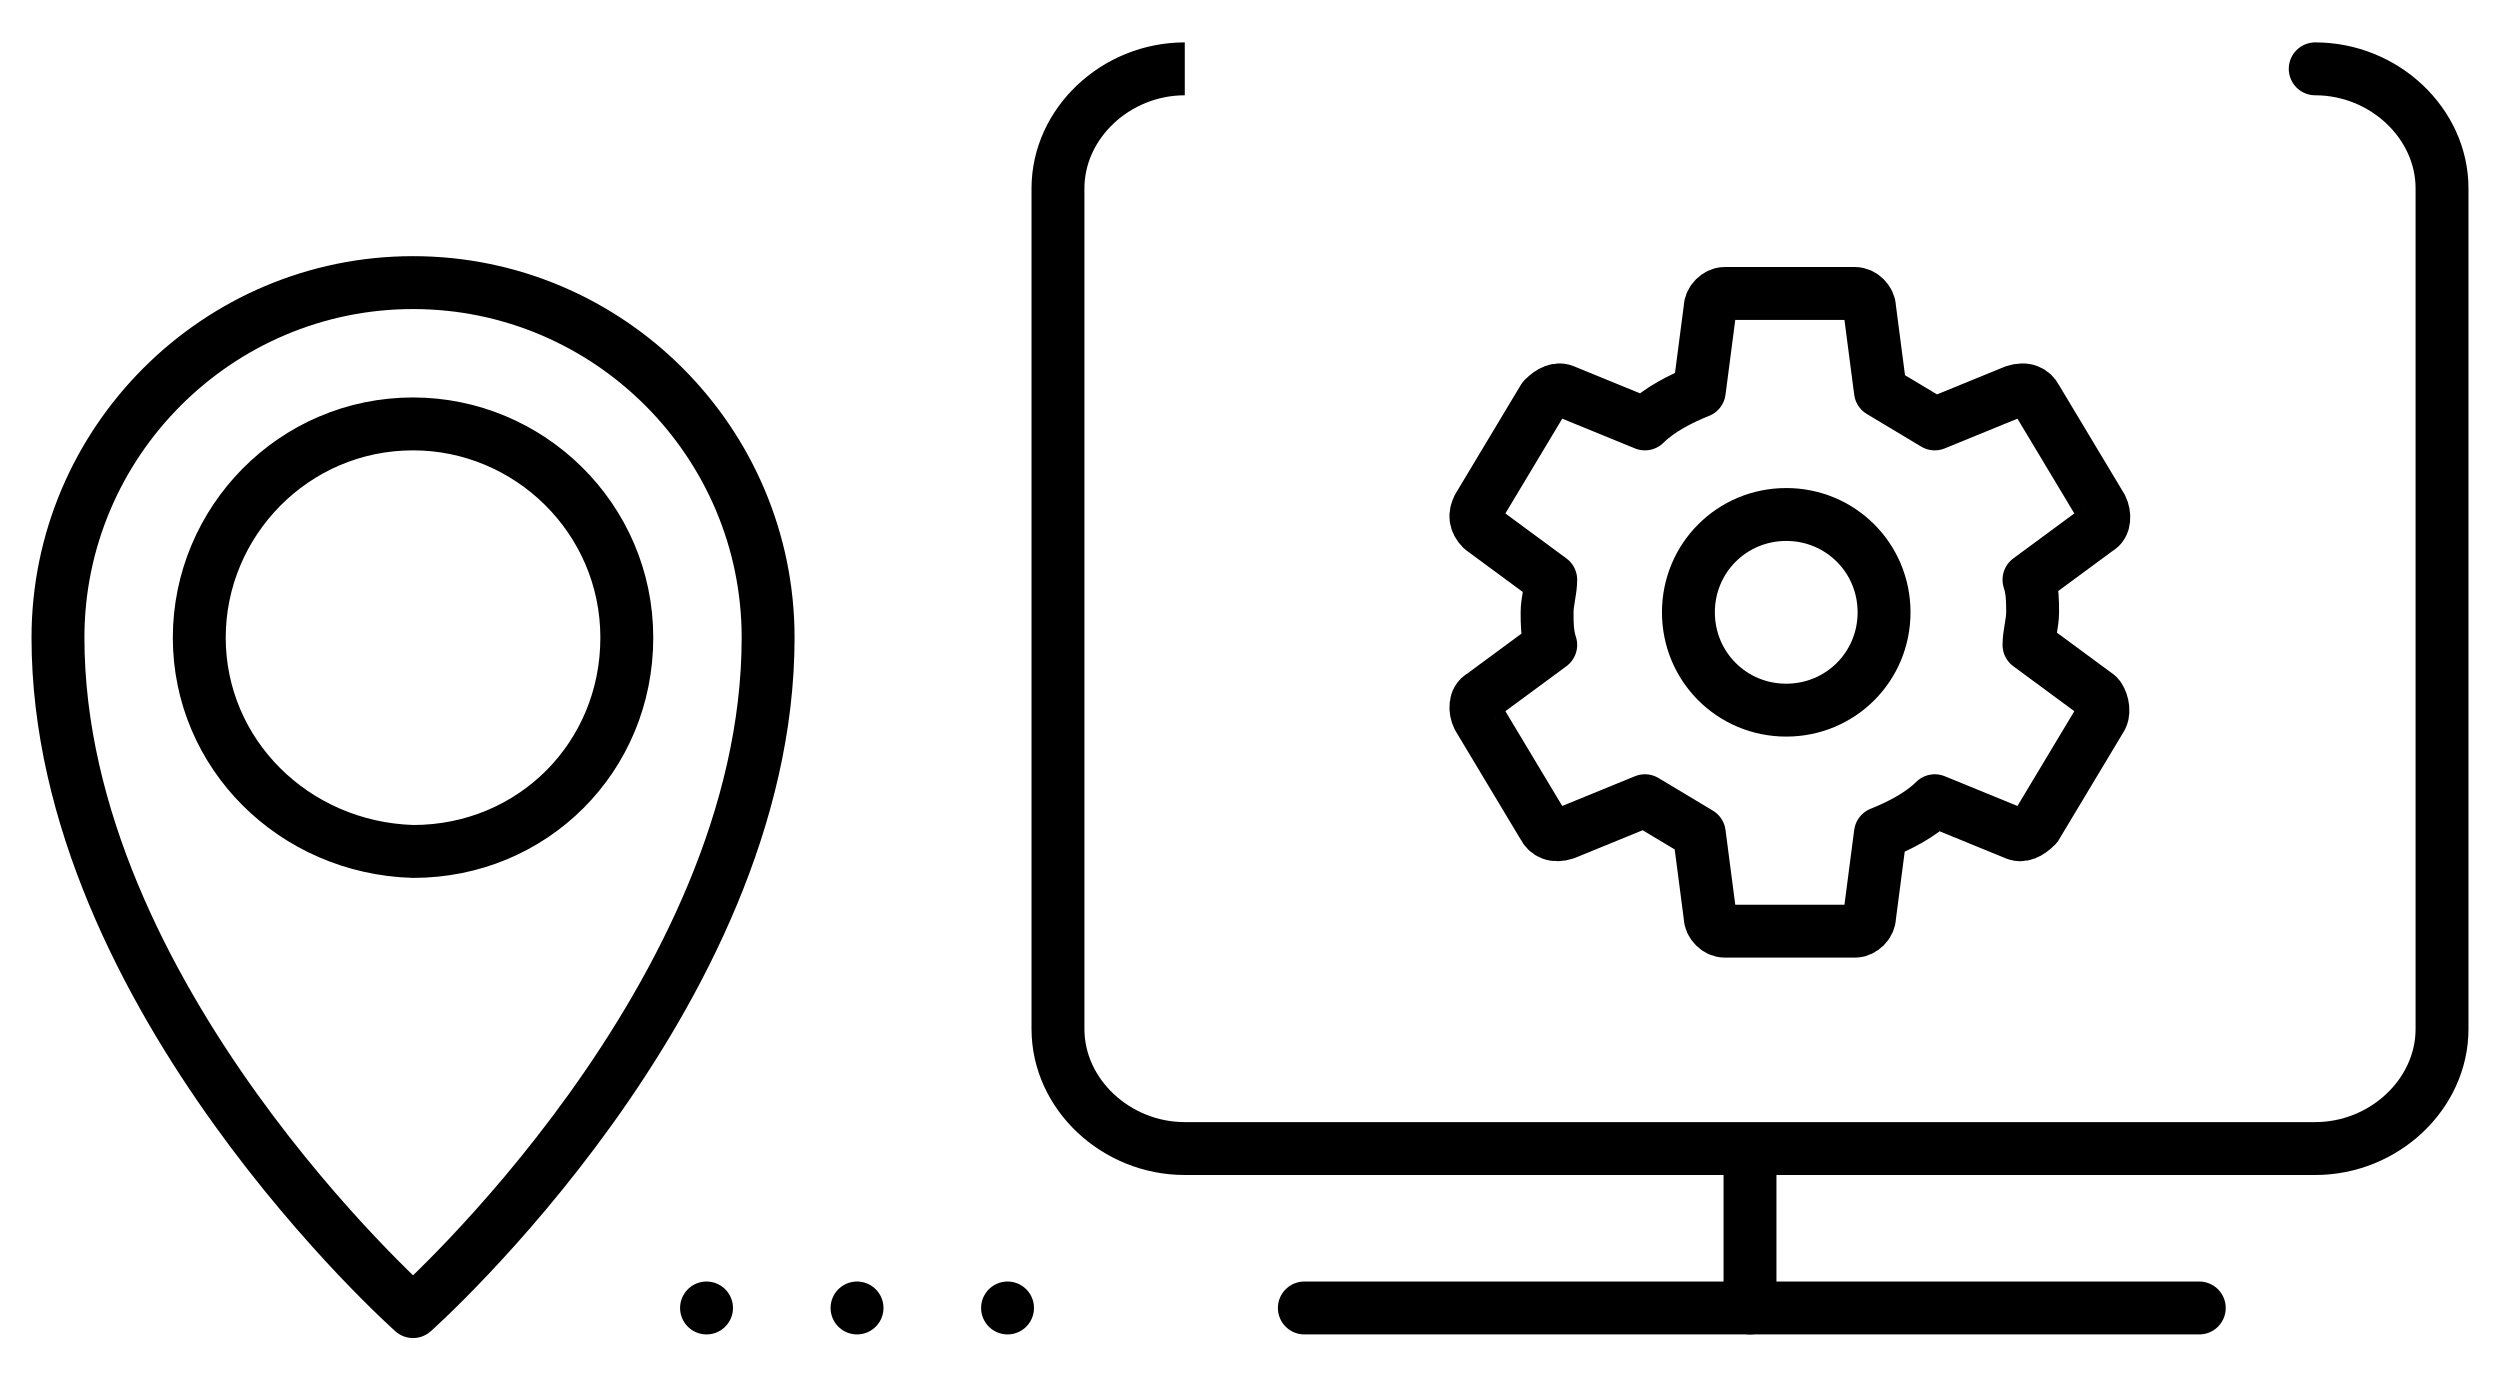
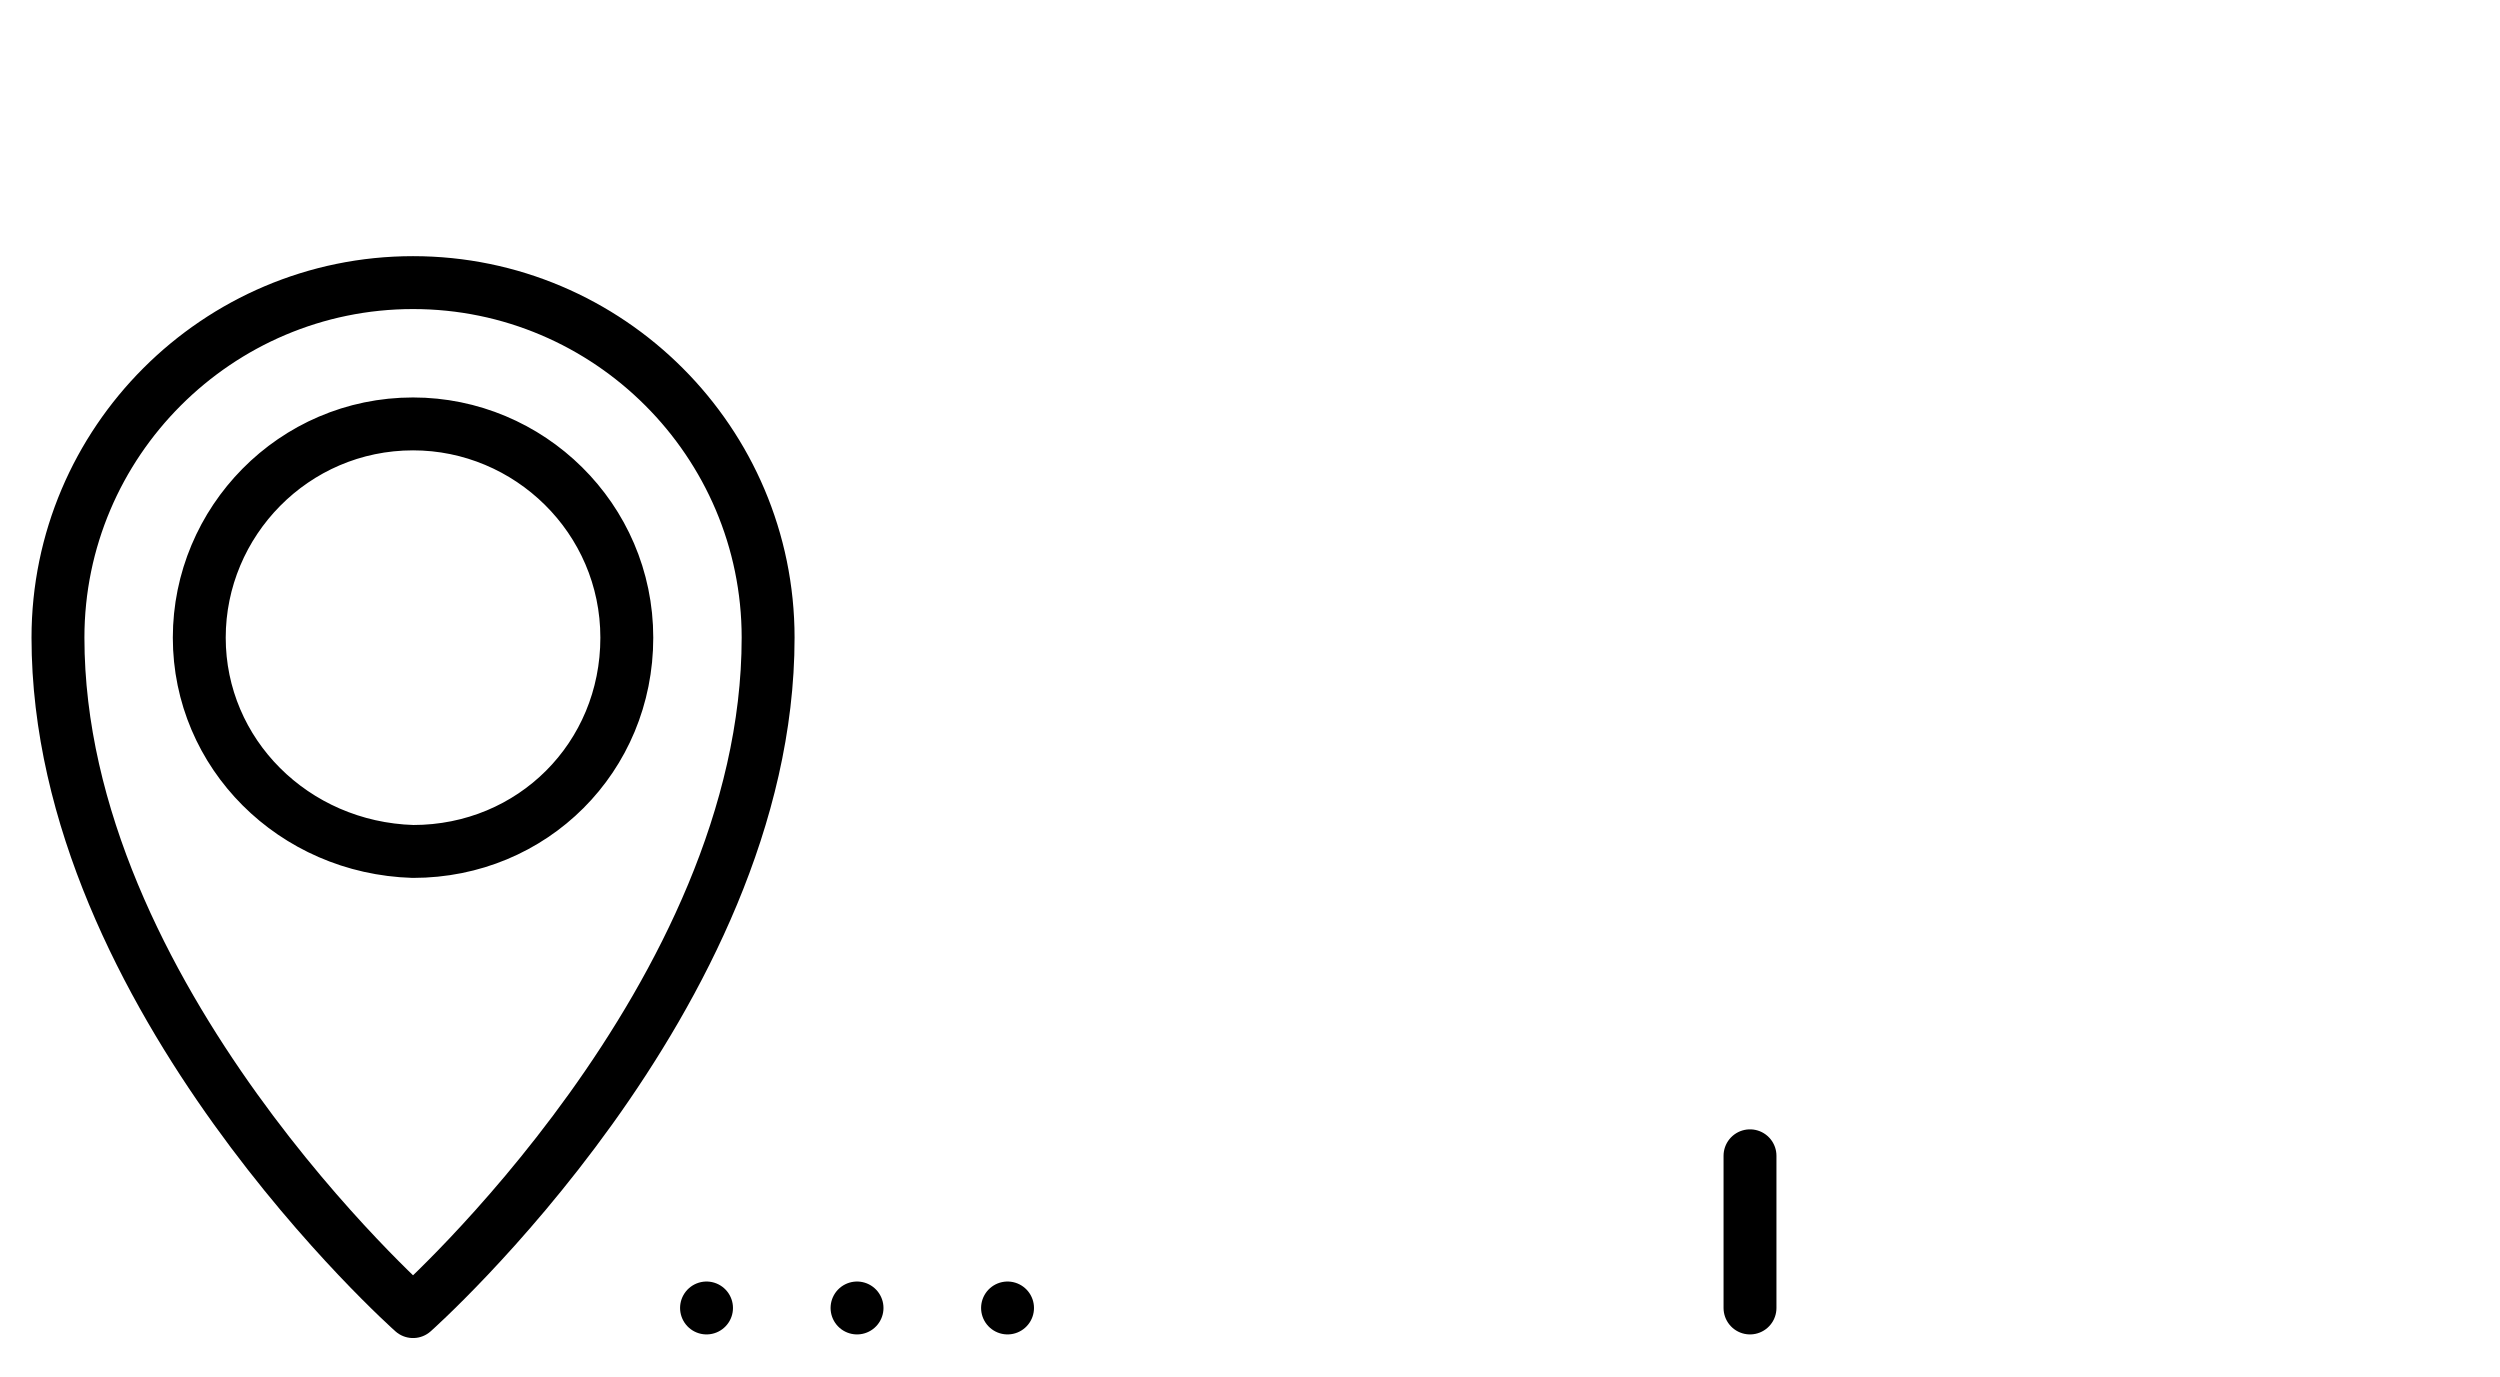
<svg xmlns="http://www.w3.org/2000/svg" version="1.1" id="Capa_1" x="0px" y="0px" viewBox="0 0 69 38" style="enable-background:new 0 0 69 38;" xml:space="preserve">
  <style type="text/css">
	.st0{fill:none;stroke:#000000;stroke-width:1.46;stroke-linecap:round;stroke-linejoin:round;stroke-miterlimit:10;}
	
		.st1{fill:none;stroke:#000000;stroke-width:1.46;stroke-linecap:round;stroke-linejoin:round;stroke-miterlimit:10;stroke-dasharray:0,4.154;}
</style>
  <g>
    <g>
-       <path class="st0" d="M57.9,19.2L56,17.8c0-0.3,0.1-0.6,0.1-0.9s0-0.6-0.1-0.9l1.9-1.4c0.2-0.1,0.2-0.4,0.1-0.6l-1.8-3    c-0.1-0.2-0.3-0.3-0.6-0.2l-2.2,0.9c-0.5-0.3-1-0.6-1.5-0.9l-0.3-2.3c0-0.2-0.2-0.4-0.4-0.4h-3.6c-0.2,0-0.4,0.2-0.4,0.4l-0.3,2.3    c-0.5,0.2-1.1,0.5-1.5,0.9l-2.2-0.9c-0.2-0.1-0.4,0-0.6,0.2l-1.8,3c-0.1,0.2-0.1,0.4,0.1,0.6l1.9,1.4c0,0.3-0.1,0.6-0.1,0.9    s0,0.6,0.1,0.9l-1.9,1.4c-0.2,0.1-0.2,0.4-0.1,0.6l1.8,3c0.1,0.2,0.3,0.3,0.6,0.2l2.2-0.9c0.5,0.3,1,0.6,1.5,0.9l0.3,2.3    c0,0.2,0.2,0.4,0.4,0.4h3.6c0.2,0,0.4-0.2,0.4-0.4l0.3-2.3c0.5-0.2,1.1-0.5,1.5-0.9l2.2,0.9c0.2,0.1,0.4,0,0.6-0.2l1.8-3    C58.1,19.6,58,19.3,57.9,19.2z" />
-       <path class="st0" d="M52,16.9c0,1.5-1.2,2.7-2.7,2.7s-2.7-1.2-2.7-2.7s1.2-2.7,2.7-2.7S52,15.4,52,16.9z" />
-       <path class="st0" d="M32.7,1.9c-1.9,0-3.5,1.5-3.5,3.3v23.2c0,1.8,1.6,3.3,3.5,3.3h31.2c1.9,0,3.5-1.5,3.5-3.3V5.2    c0-1.8-1.6-3.3-3.5-3.3C63.9,1.9,32.7,1.9,32.7,1.9z" />
-       <polyline class="st0" points="36,36.1 36,36.1 60.7,36.1   " />
      <line class="st1" x1="19.5" y1="36.1" x2="29.9" y2="36.1" />
      <line class="st0" x1="48.3" y1="31.9" x2="48.3" y2="36.1" />
      <path class="st0" d="M11.4,7.8c5.4,0,9.8,4.4,9.8,9.8c0,9.9-9.8,18.6-9.8,18.6s-9.8-8.7-9.8-18.6C1.6,12.2,6,7.8,11.4,7.8z     M5.5,17.6c0-3.2,2.6-5.9,5.9-5.9c3.2,0,5.9,2.6,5.9,5.9s-2.6,5.9-5.9,5.9C8.1,23.4,5.5,20.8,5.5,17.6z M5.5,17.6    c0-3.2,2.6-5.9,5.9-5.9c3.2,0,5.9,2.6,5.9,5.9s-2.6,5.9-5.9,5.9C8.1,23.4,5.5,20.8,5.5,17.6z" />
    </g>
  </g>
</svg>